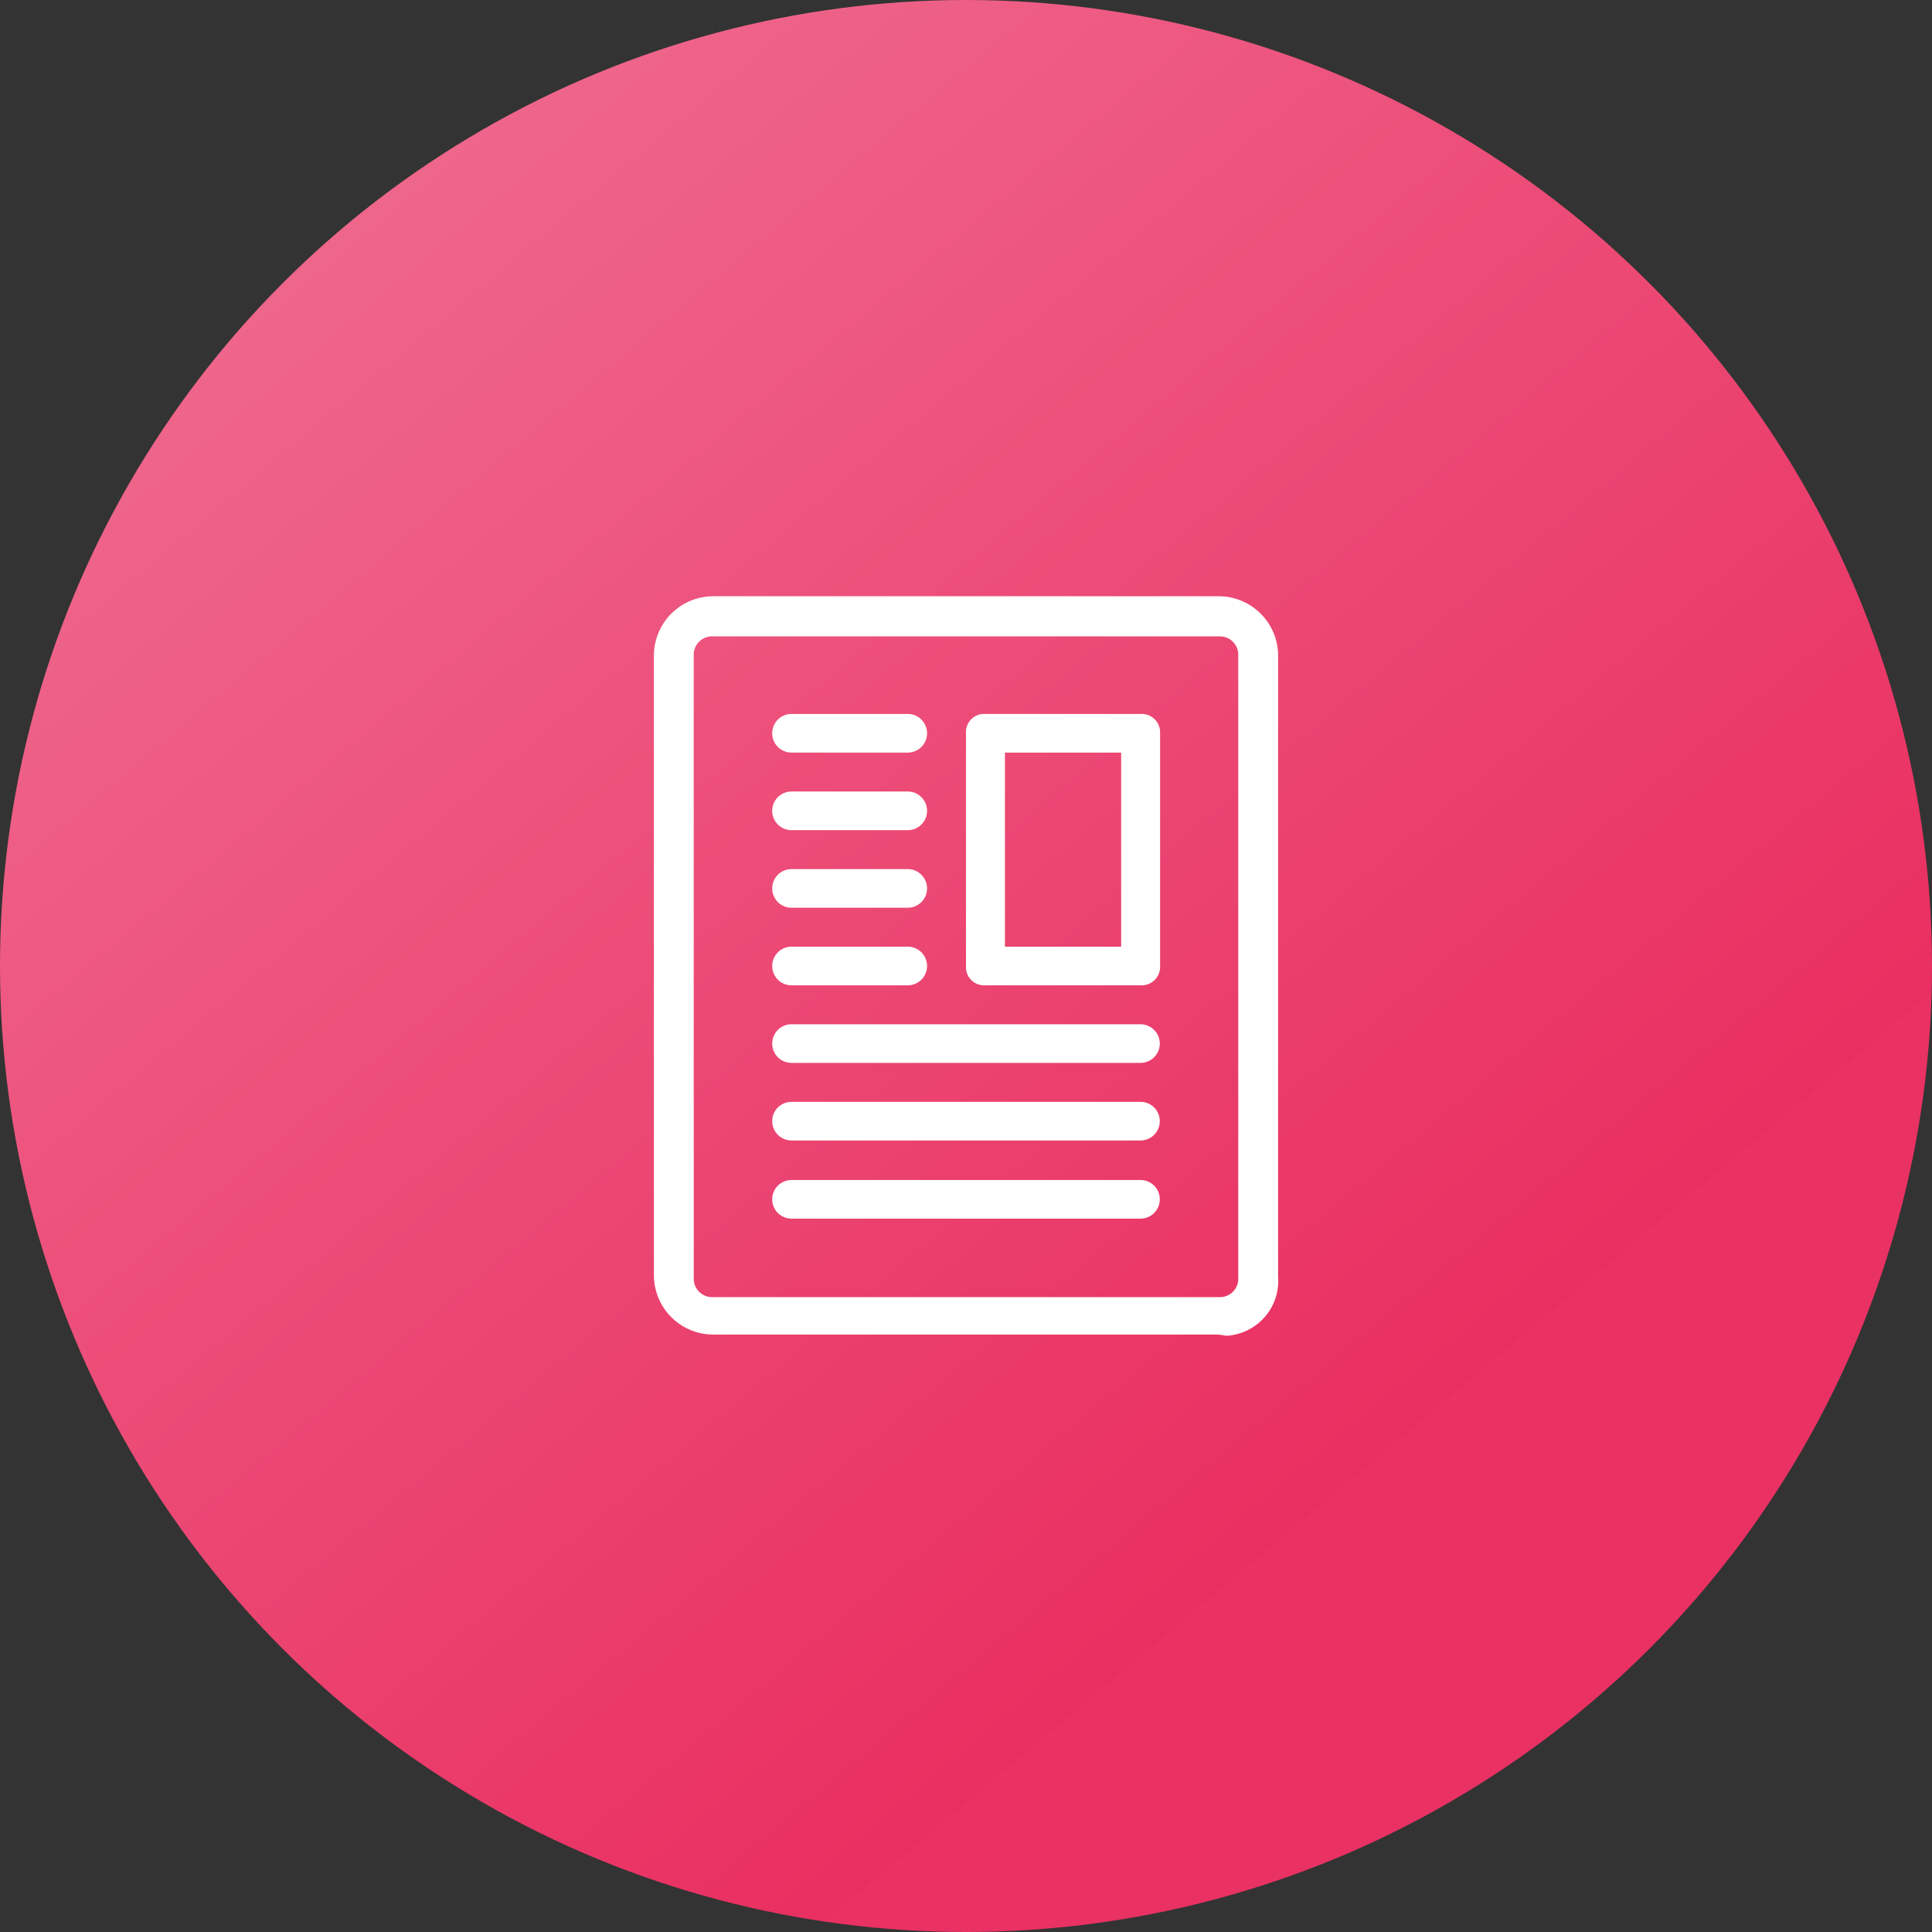
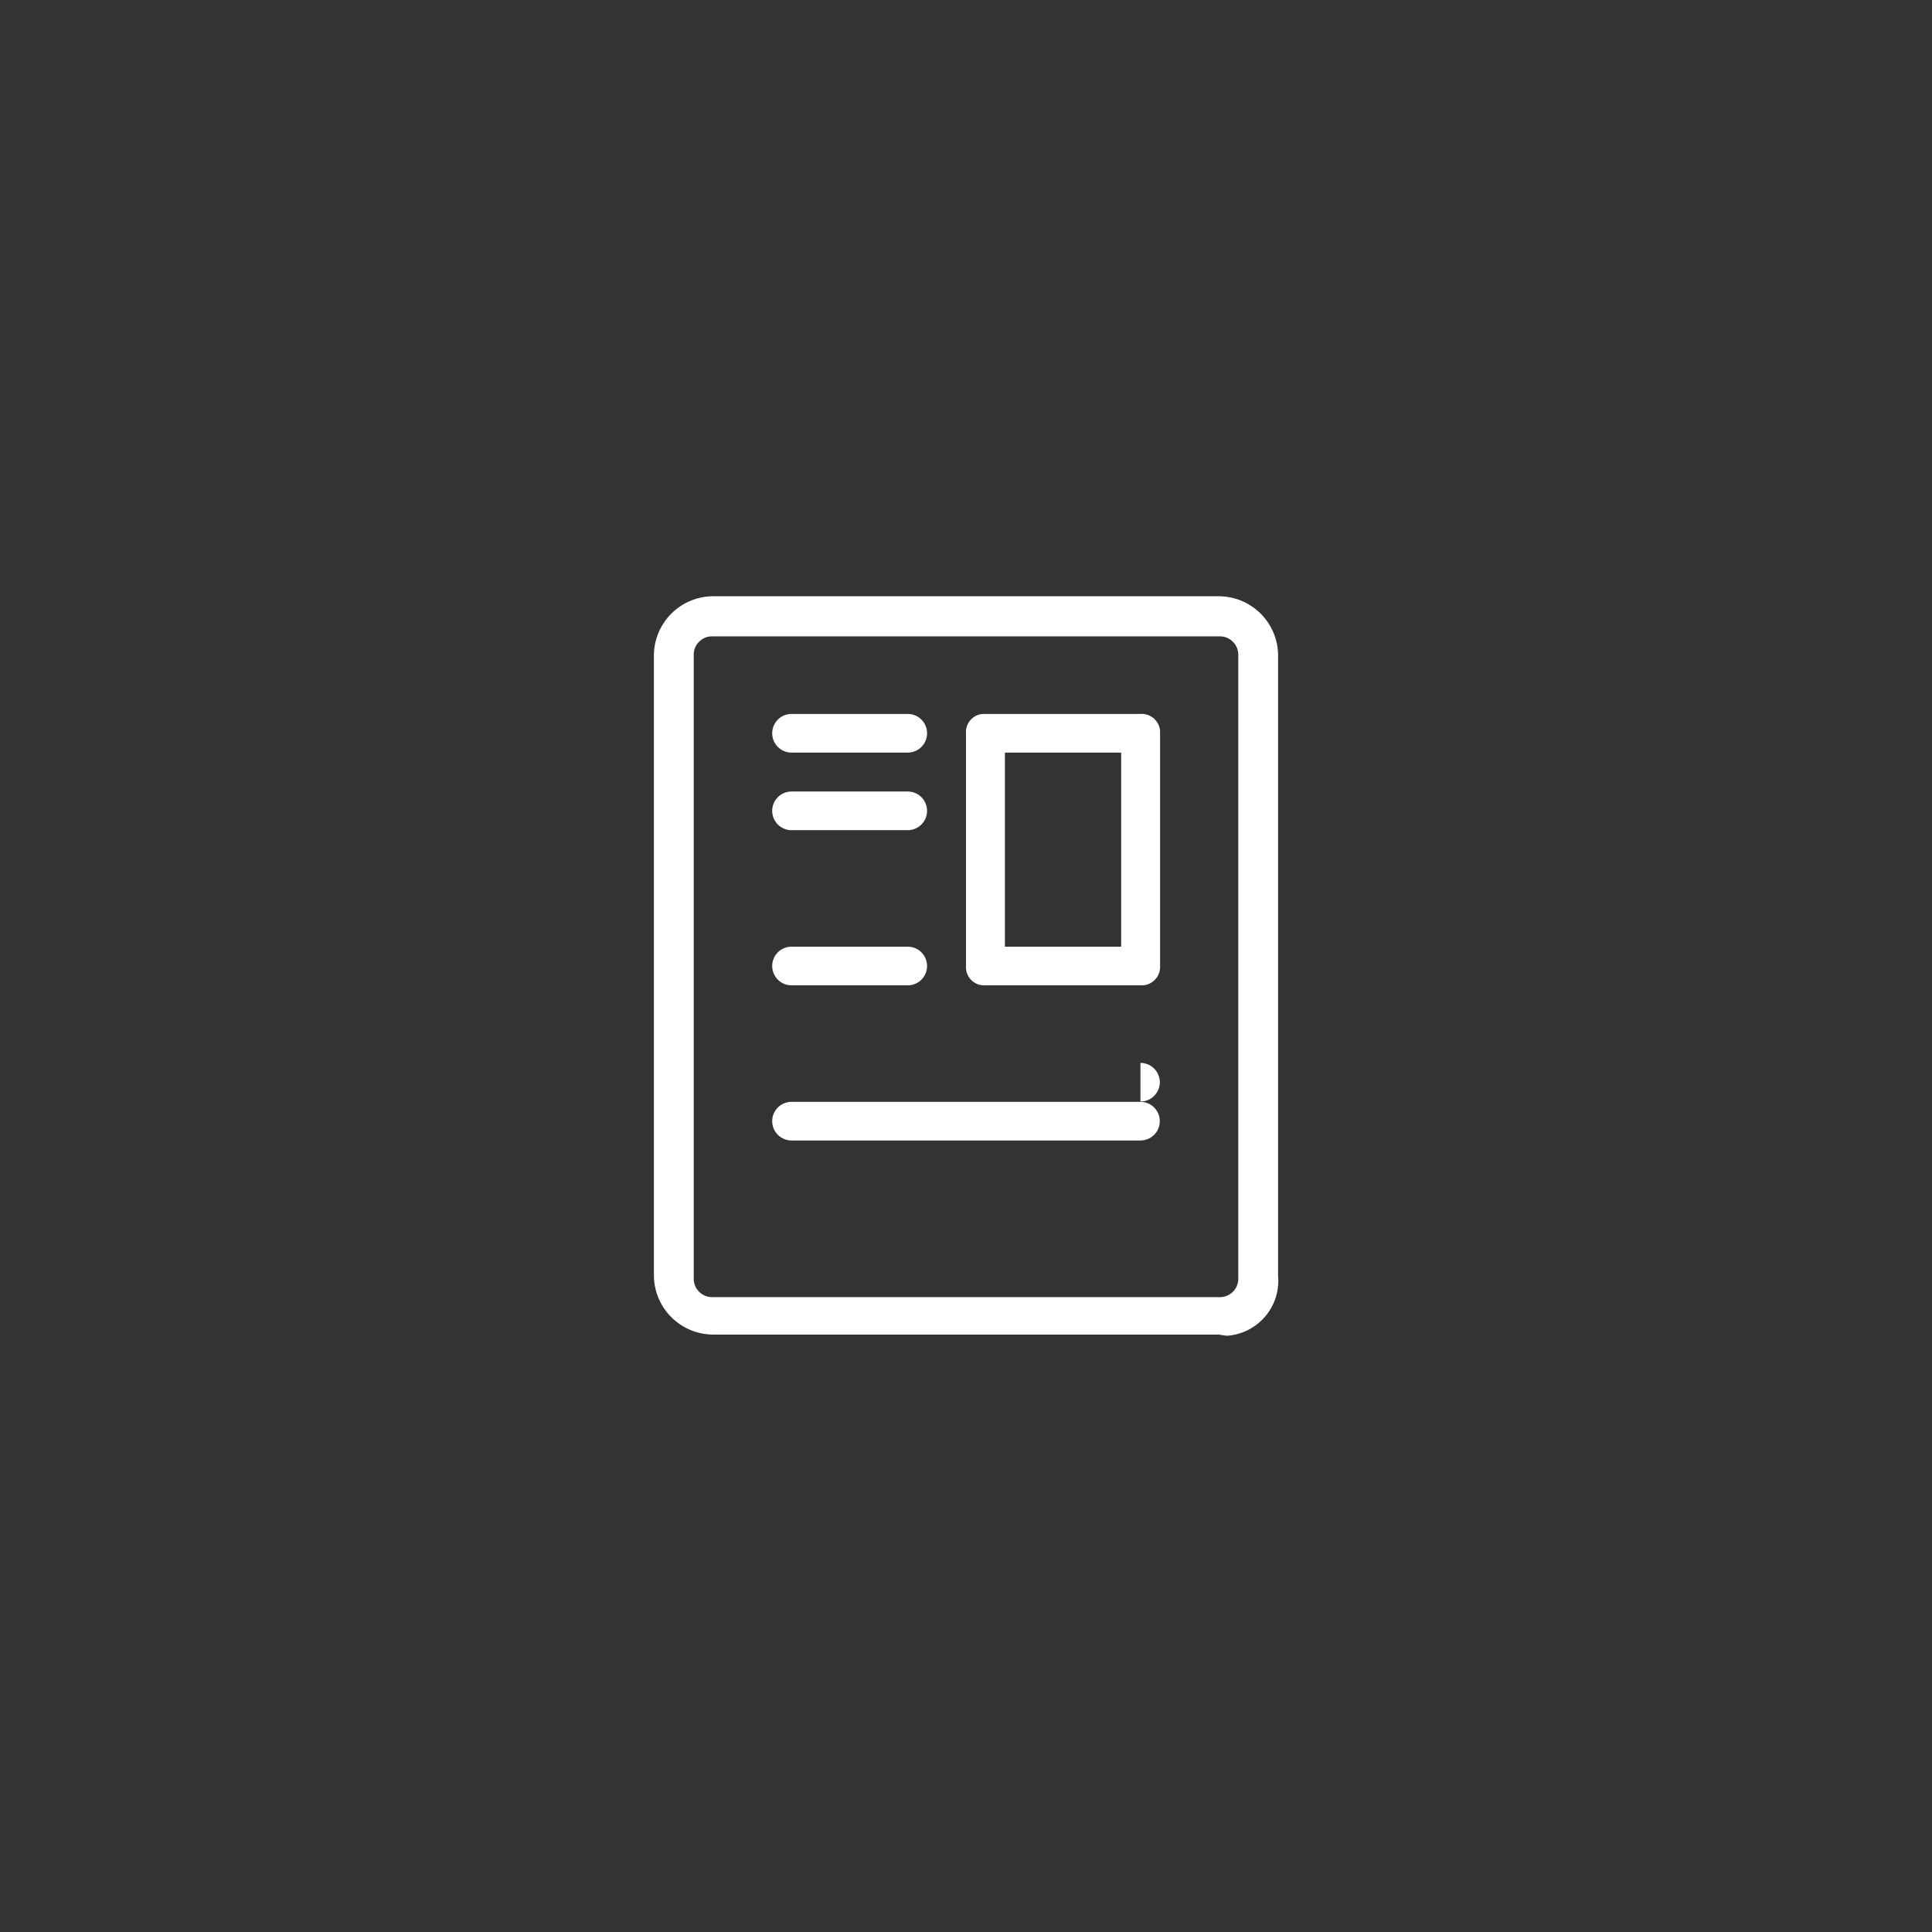
<svg xmlns="http://www.w3.org/2000/svg" viewBox="0 0 65 65">
  <rect x="0" y="0" width="65" height="65" fill="#333333" stroke="none" />
  <defs>
    <linearGradient id="b6130d03-50bc-4c28-9313-58646c6aecc3" x1="53.47" y1="-170.12" x2="11.64" y2="-219.96" gradientTransform="translate(0 227.61)" gradientUnits="userSpaceOnUse">
      <stop offset="0.17" stop-color="#e93163" />
      <stop offset="0.17" stop-color="#e92f61" />
      <stop offset="1" stop-color="#ef668b" />
    </linearGradient>
  </defs>
  <title>feed</title>
  <g id="ac960f5a-b13f-4580-87a9-5789d5fc9fee" data-name="Layer 2">
    <g id="a2fb2ea2-8240-47e2-bcee-308e941caacd" data-name="Layer 1">
      <g id="f43cdefc-f1fd-4113-bd5e-f04df960d435" data-name="Layer 1-2">
-         <circle cx="32.5" cy="32.5" r="32.5" style="fill:url(#b6130d03-50bc-4c28-9313-58646c6aecc3)" />
        <path d="M41,44.9H24a2,2,0,0,1-2-2V22.06a2,2,0,0,1,2-2H41a2,2,0,0,1,2,2V42.94a1.85,1.85,0,0,1-1.73,2ZM24,21.41a.62.62,0,0,0-.66.58v21a.62.62,0,0,0,.59.65H41a.62.62,0,0,0,.66-.58V22.06a.62.62,0,0,0-.59-.65H24Z" style="fill:#fff" />
        <path d="M30.54,25.32H26.63a.65.65,0,0,1,0-1.3h3.91a.65.65,0,1,1,0,1.3Z" style="fill:#fff" />
        <path d="M30.54,27.93H26.63a.65.65,0,0,1,0-1.3h3.91a.65.65,0,1,1,0,1.3Z" style="fill:#fff" />
-         <path d="M30.54,30.54H26.63a.65.65,0,0,1,0-1.3h3.91a.65.65,0,1,1,0,1.3Z" style="fill:#fff" />
        <path d="M30.54,33.15H26.63a.65.65,0,0,1,0-1.3h3.91a.65.65,0,0,1,0,1.3Z" style="fill:#fff" />
-         <path d="M38.37,35.76H26.63a.65.65,0,0,1,0-1.3H38.37a.65.65,0,0,1,0,1.3Z" style="fill:#fff" />
+         <path d="M38.37,35.76H26.63H38.37a.65.65,0,0,1,0,1.3Z" style="fill:#fff" />
        <path d="M38.37,38.37H26.63a.65.65,0,0,1,0-1.3H38.37a.65.65,0,0,1,0,1.3Z" style="fill:#fff" />
-         <path d="M38.37,41H26.63a.65.65,0,1,1,0-1.3H38.37a.65.65,0,0,1,0,1.3Z" style="fill:#fff" />
        <path d="M38.37,33.15H33.15a.61.61,0,0,1-.65-.57V24.67a.61.61,0,0,1,.57-.65h5.3a.62.62,0,0,1,.66.58v7.9a.62.62,0,0,1-.59.65Zm-4.56-1.3h3.91V25.32H33.81Z" style="fill:#fff" />
      </g>
    </g>
  </g>
</svg>